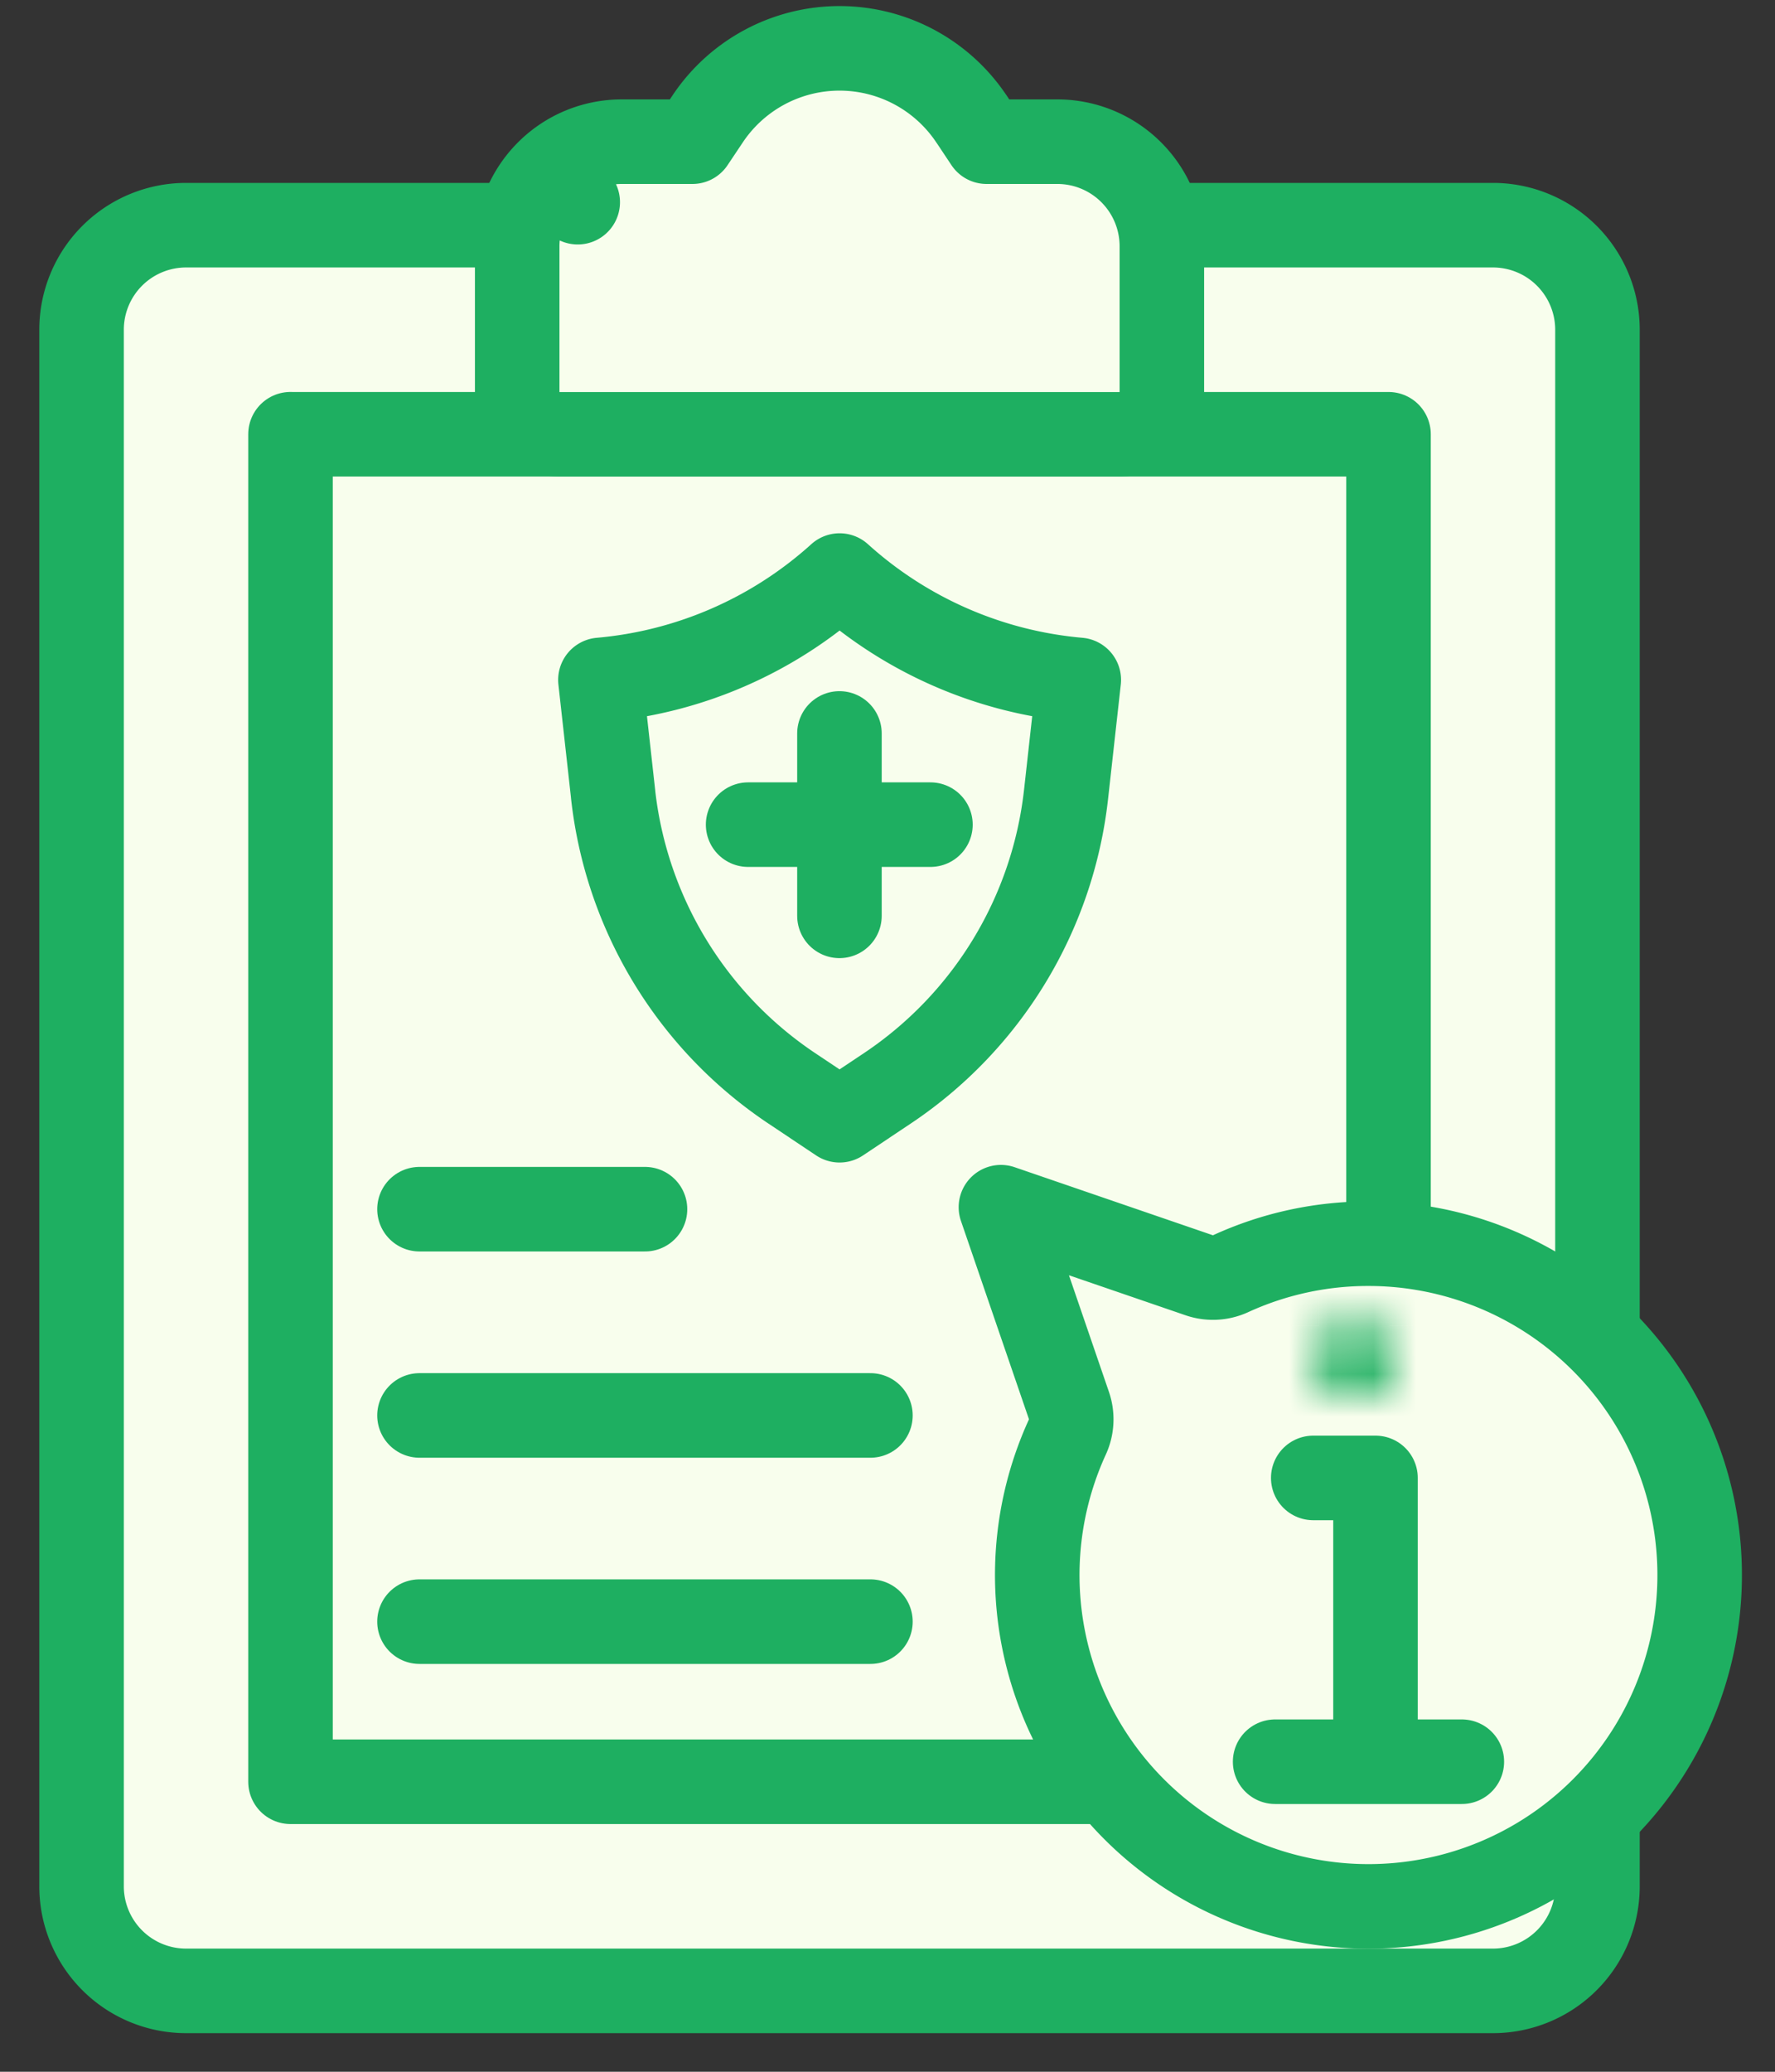
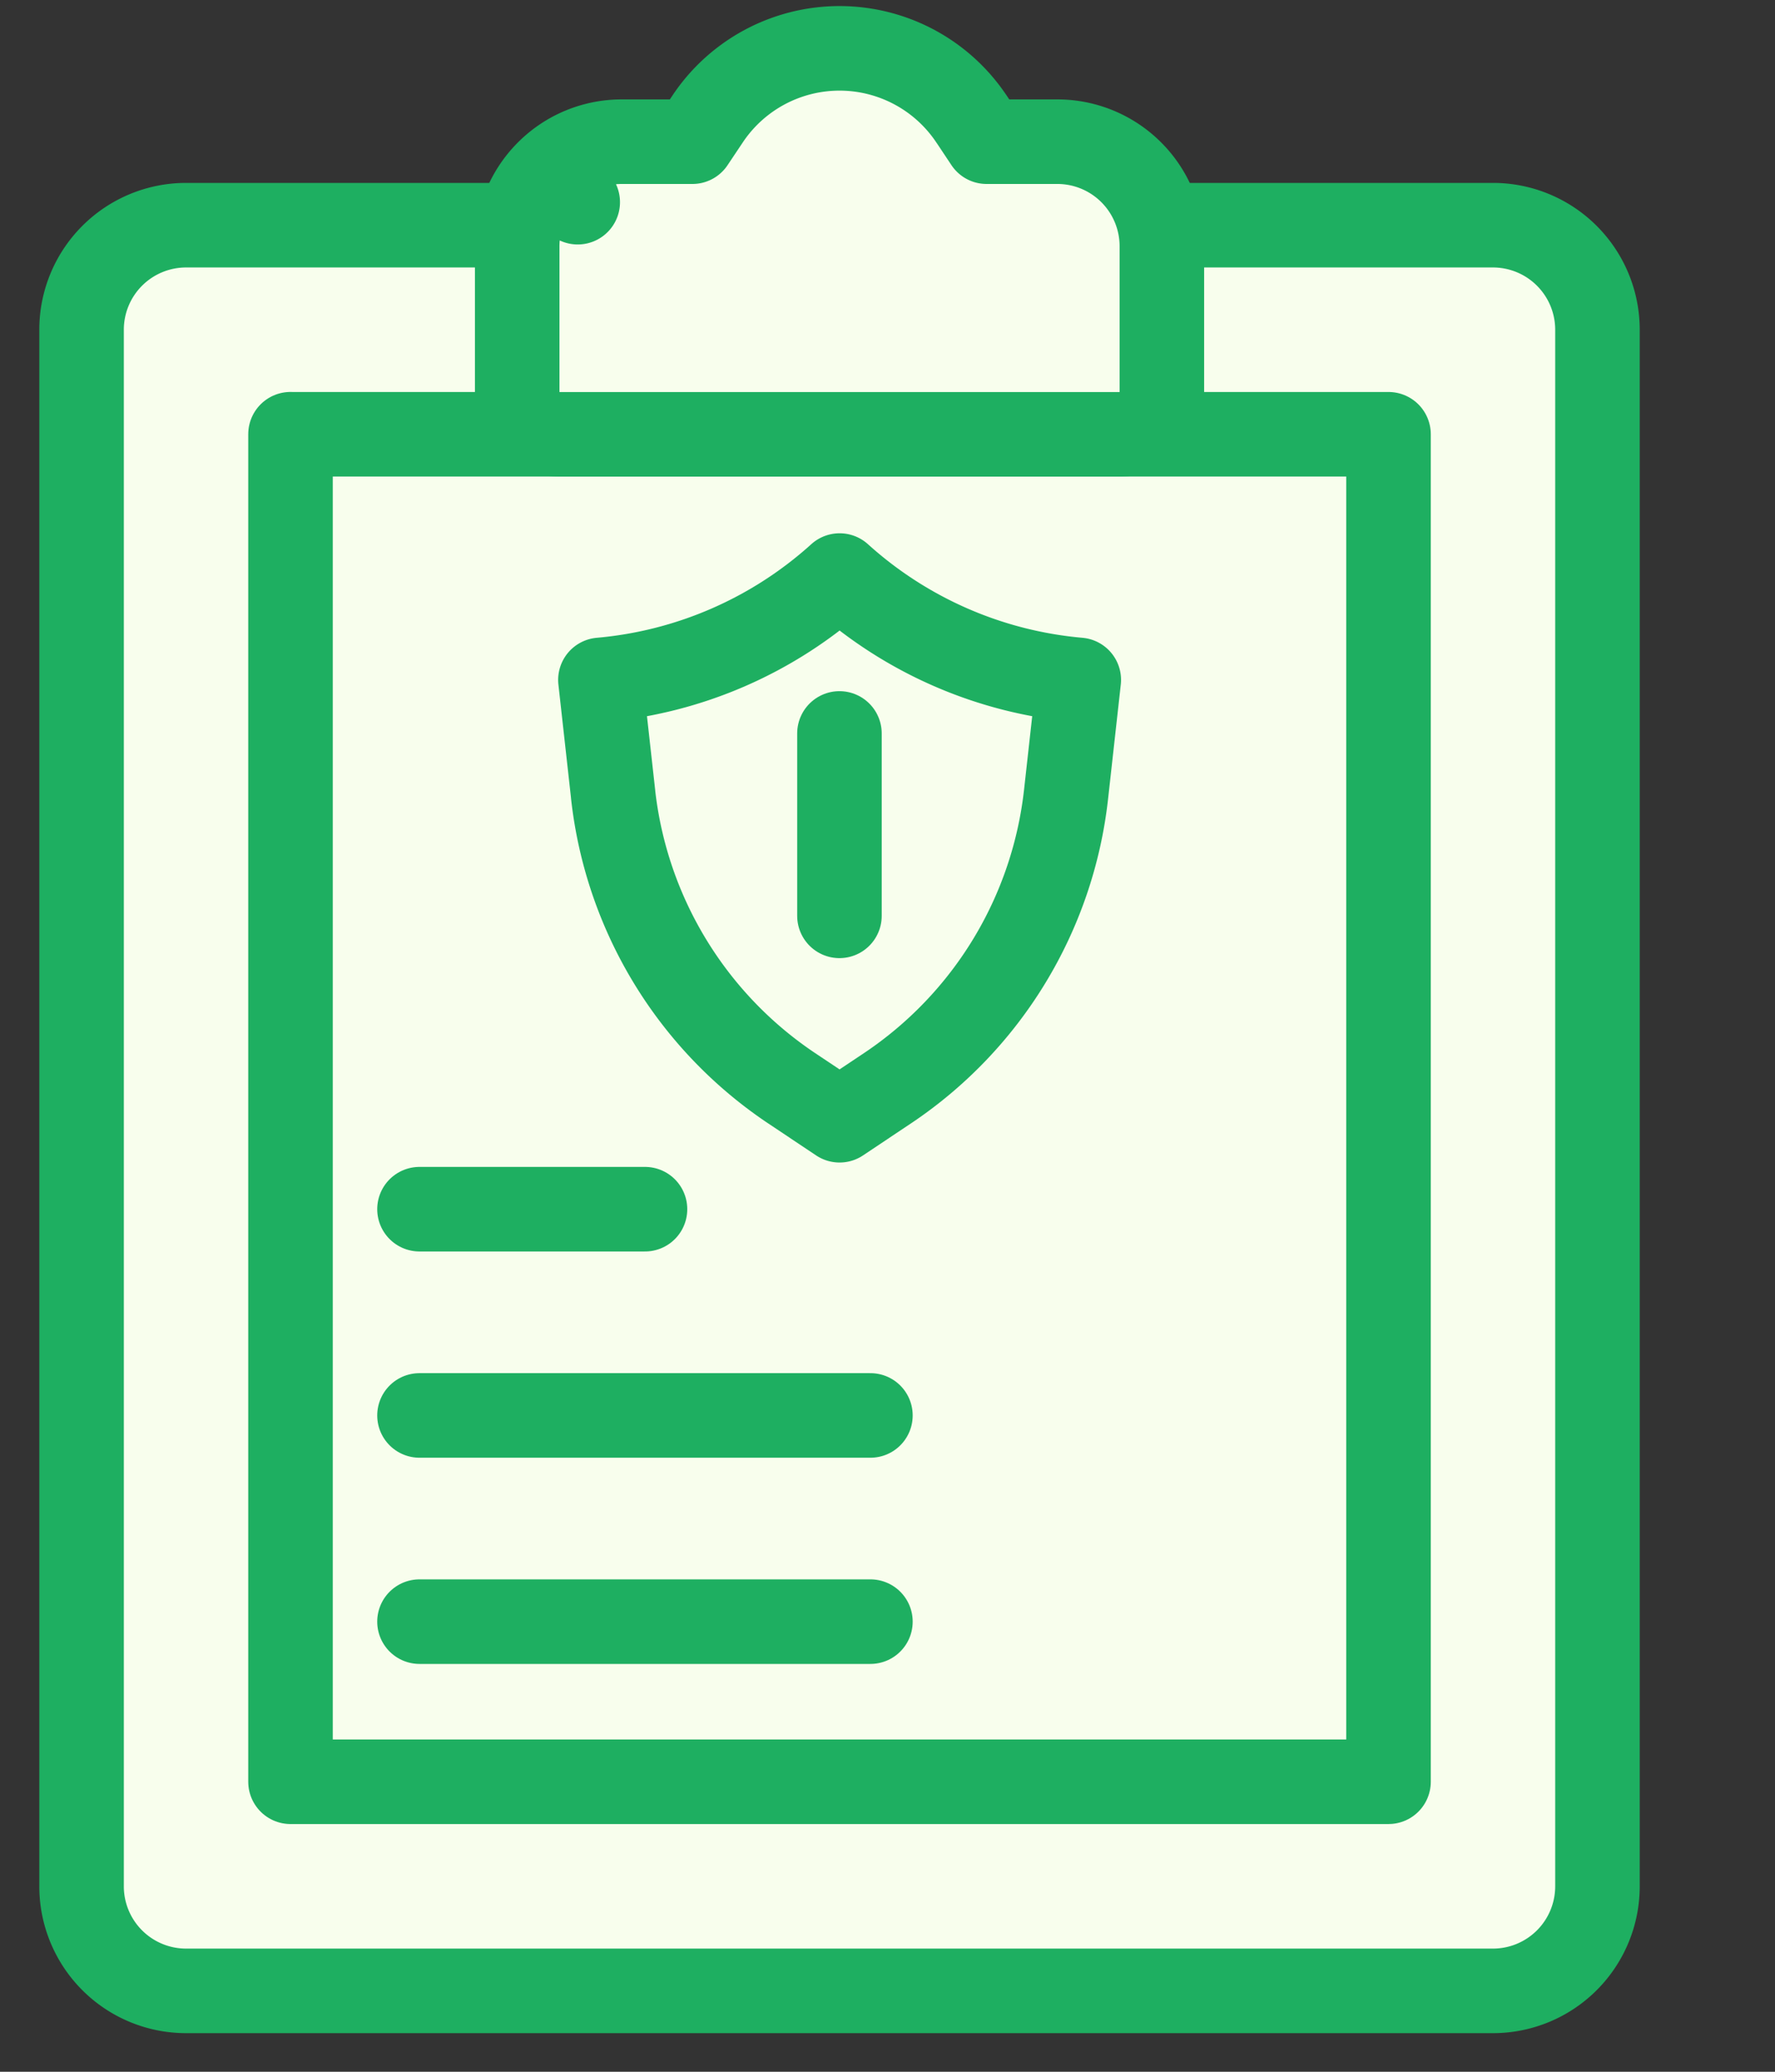
<svg xmlns="http://www.w3.org/2000/svg" width="42" height="49" fill="none">
  <rect width="100%" height="100%" fill="#333333" stroke="none" />
  <path d="M35.327 5.326H4.402A2.473 2.473 0 0 0 1.93 7.8v36.815a2.473 2.473 0 0 0 2.472 2.472h30.925a2.473 2.473 0 0 0 2.472-2.472V7.799a2.473 2.473 0 0 0-2.472-2.473z" fill="#F8FEED" stroke="#1EAF61" stroke-width="2" stroke-linecap="round" stroke-linejoin="round" />
  <path d="M6.875 10.271h25.98v31.87H6.874V10.27z" fill="#F8FEED" stroke="#1EAF61" stroke-width="2" stroke-linecap="round" stroke-linejoin="round" />
  <path d="M22.986 2.813h0a3.752 3.752 0 0 0-6.242 0h0l-.36.538h-1.673 0c-.656 0-1.285.26-1.748.724l.707.707-.707-.707a2.473 2.473 0 0 0-.725 1.749v3.448a1 1 0 0 0 1 1h13.254a1 1 0 0 0 1-1V5.824a2.473 2.473 0 0 0-2.473-2.473h-1.674l-.358-.538zM14.508 18.787l-.301-2.706a9.706 9.706 0 0 0 5.66-2.468 9.708 9.708 0 0 0 5.659 2.468l-.301 2.706a9.643 9.643 0 0 1-4.235 6.958l-1.124.75-1.124-.75a9.642 9.642 0 0 1-4.235-6.958z" fill="#F8FEED" stroke="#1EAF61" stroke-width="2" stroke-linecap="round" stroke-linejoin="round" />
-   <path d="M19.863 17.347v4.314M22.016 19.504h-4.314M9.926 28.599h5.336M9.926 33.477h10.67M9.926 38.354h10.67" stroke="#1EAF61" stroke-width="2" stroke-linecap="round" stroke-linejoin="round" />
-   <path d="M32.381 29.415h.001a7.837 7.837 0 1 1-7.125 4.57 1 1 0 0 0 .037-.74l-1.61-4.693 4.692 1.61a1 1 0 0 0 .742-.037 7.803 7.803 0 0 1 3.263-.71z" fill="#F8FEED" stroke="#1EAF61" stroke-width="2" stroke-linecap="round" stroke-linejoin="round" />
+   <path d="M19.863 17.347v4.314M22.016 19.504M9.926 28.599h5.336M9.926 33.477h10.67M9.926 38.354h10.67" stroke="#1EAF61" stroke-width="2" stroke-linecap="round" stroke-linejoin="round" />
  <mask id="a" fill="#fff">
-     <path d="M31.21 31.359h1.667v1.666h-1.666V31.36z" />
-   </mask>
-   <path d="M31.21 31.359h1.667v1.666h-1.666V31.36z" fill="#F8FEED" />
-   <path d="M31.21 31.359v-2a2 2 0 0 0-2 2h2zm1.667 0h2a2 2 0 0 0-2-2v2zm0 1.666v2a2 2 0 0 0 2-2h-2zm-1.666 0h-2a2 2 0 0 0 2 2v-2zm0 .334h1.666v-4h-1.666v4zm-.334-2v1.666h4V31.36h-4zm2-.334h-1.666v4h1.666v-4zm.334 2V31.36h-4v1.666h4z" fill="#1EAF61" mask="url(#a)" />
-   <path d="M32.547 41.581v-6.626h-1.473M30.172 41.667h4.418" stroke="#1EAF61" stroke-width="2" stroke-linecap="round" stroke-linejoin="round" />
+     </mask>
</svg>